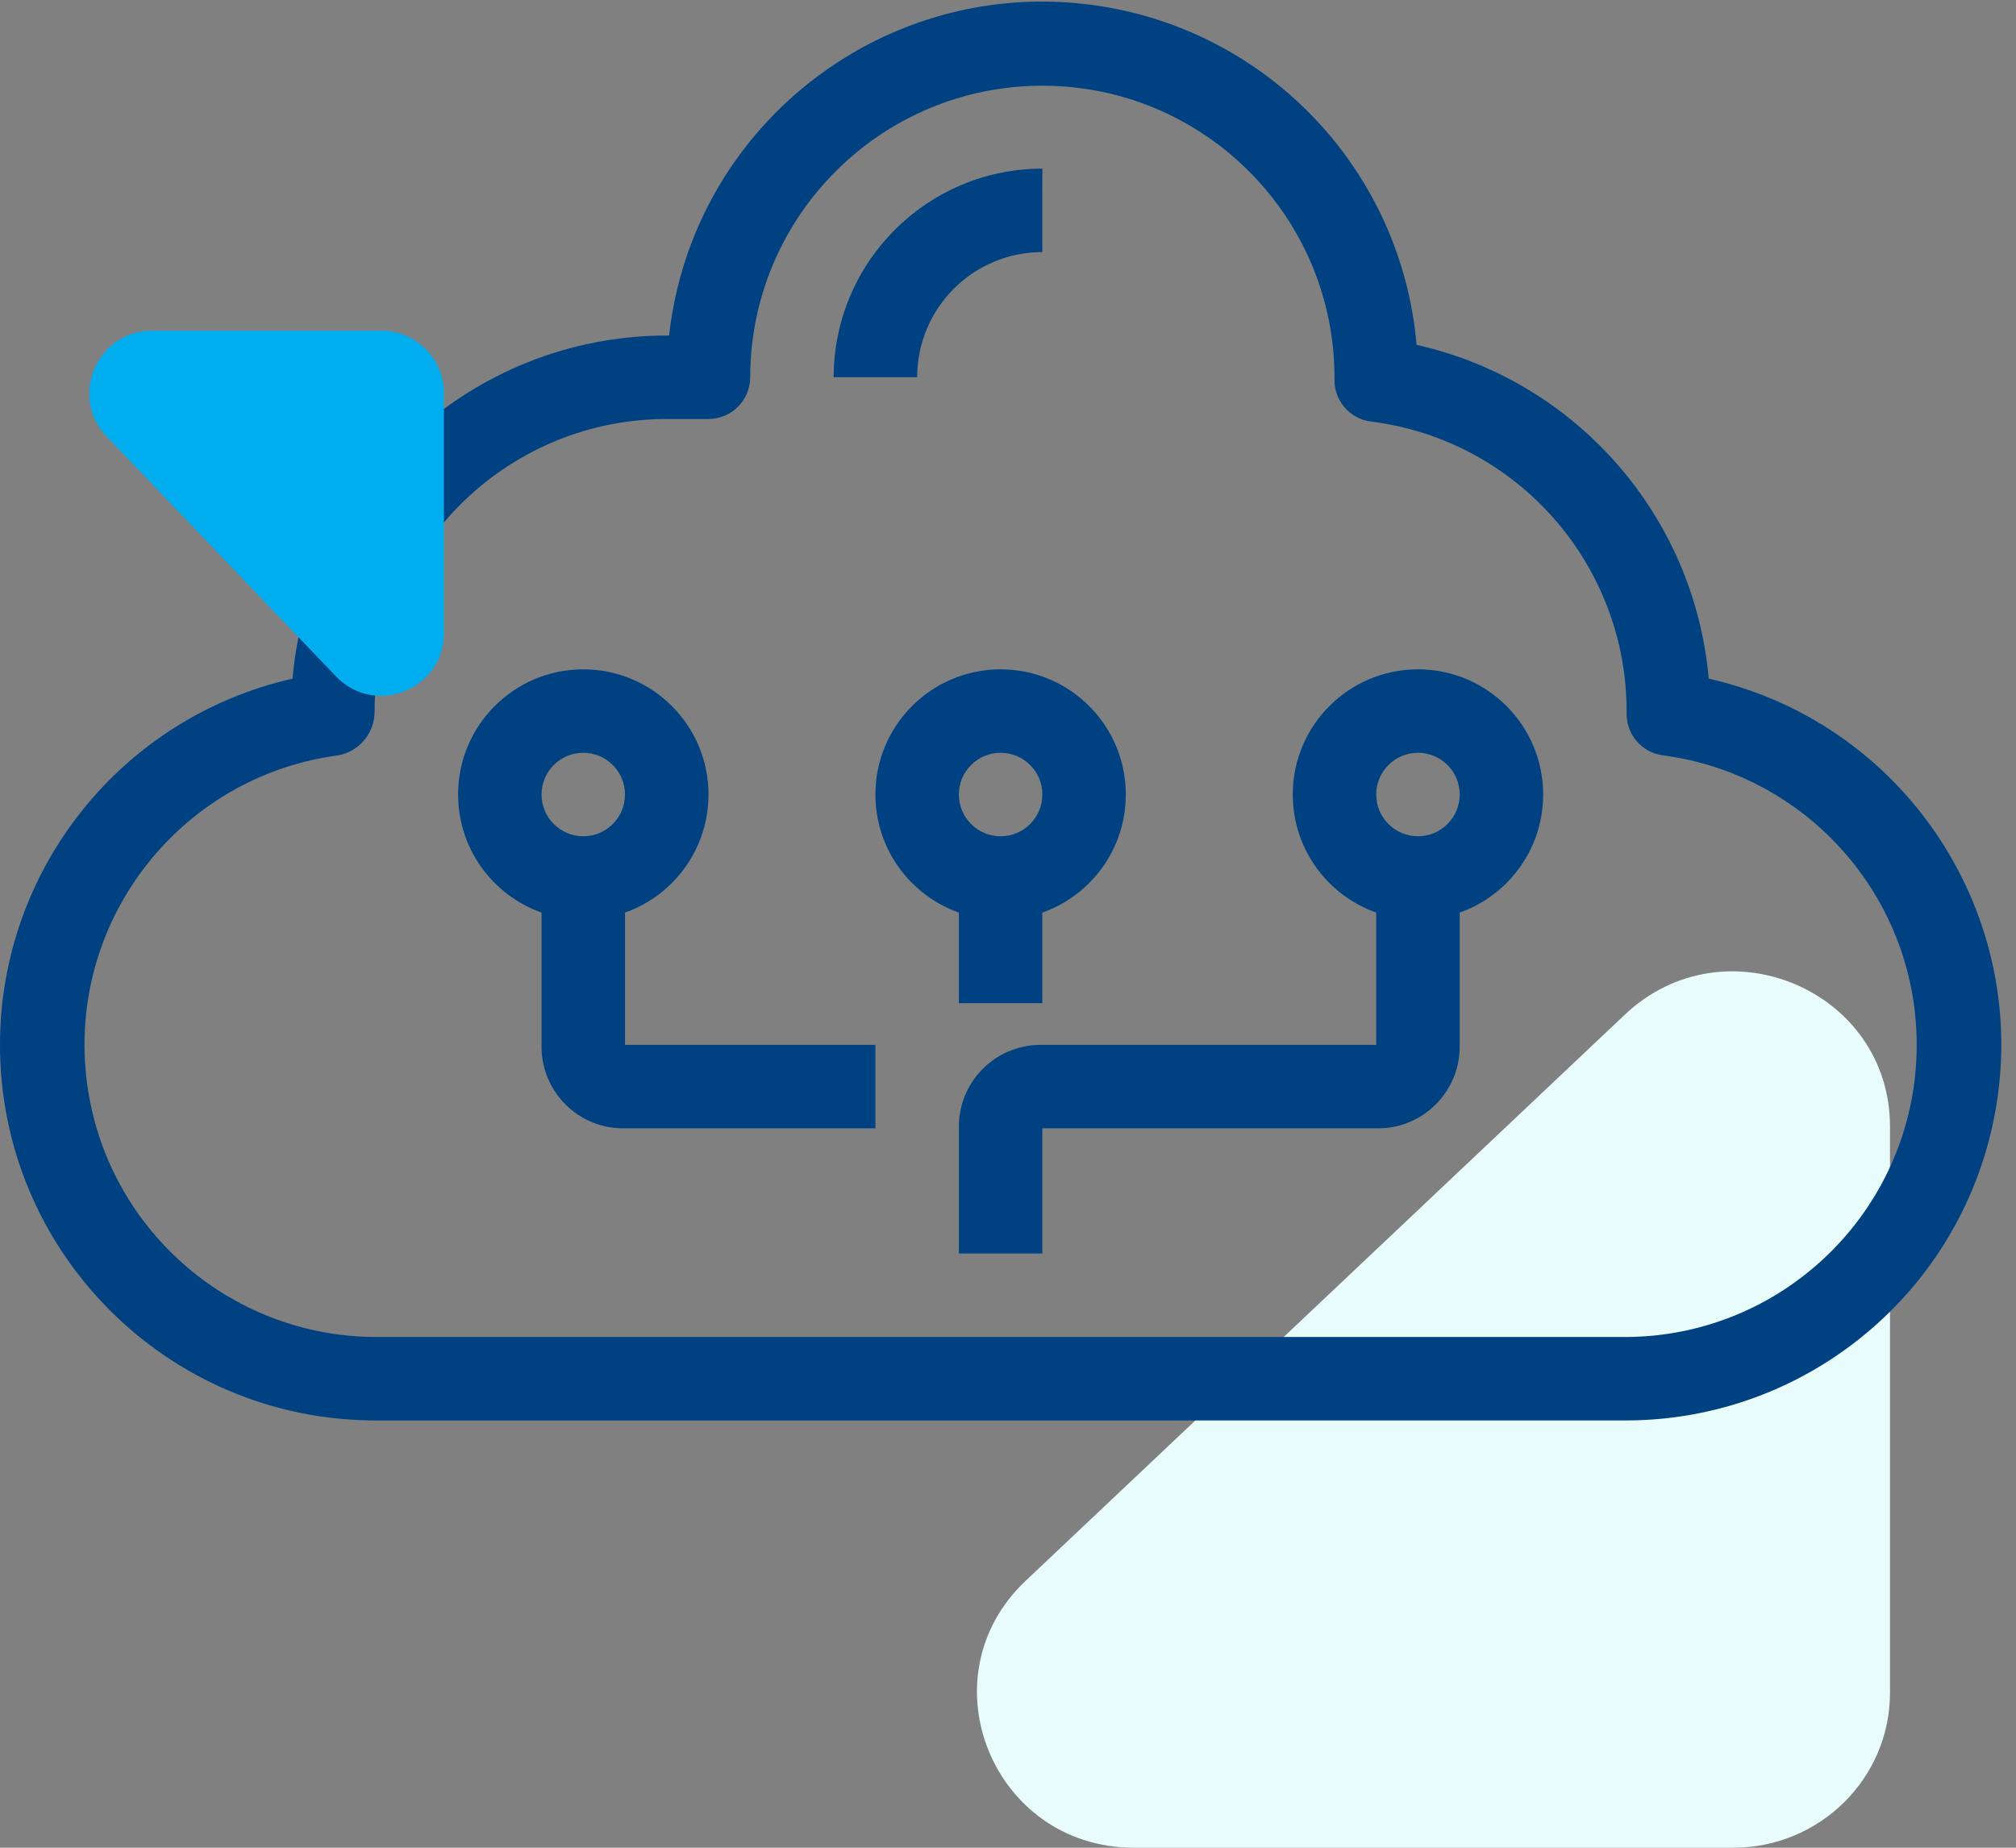
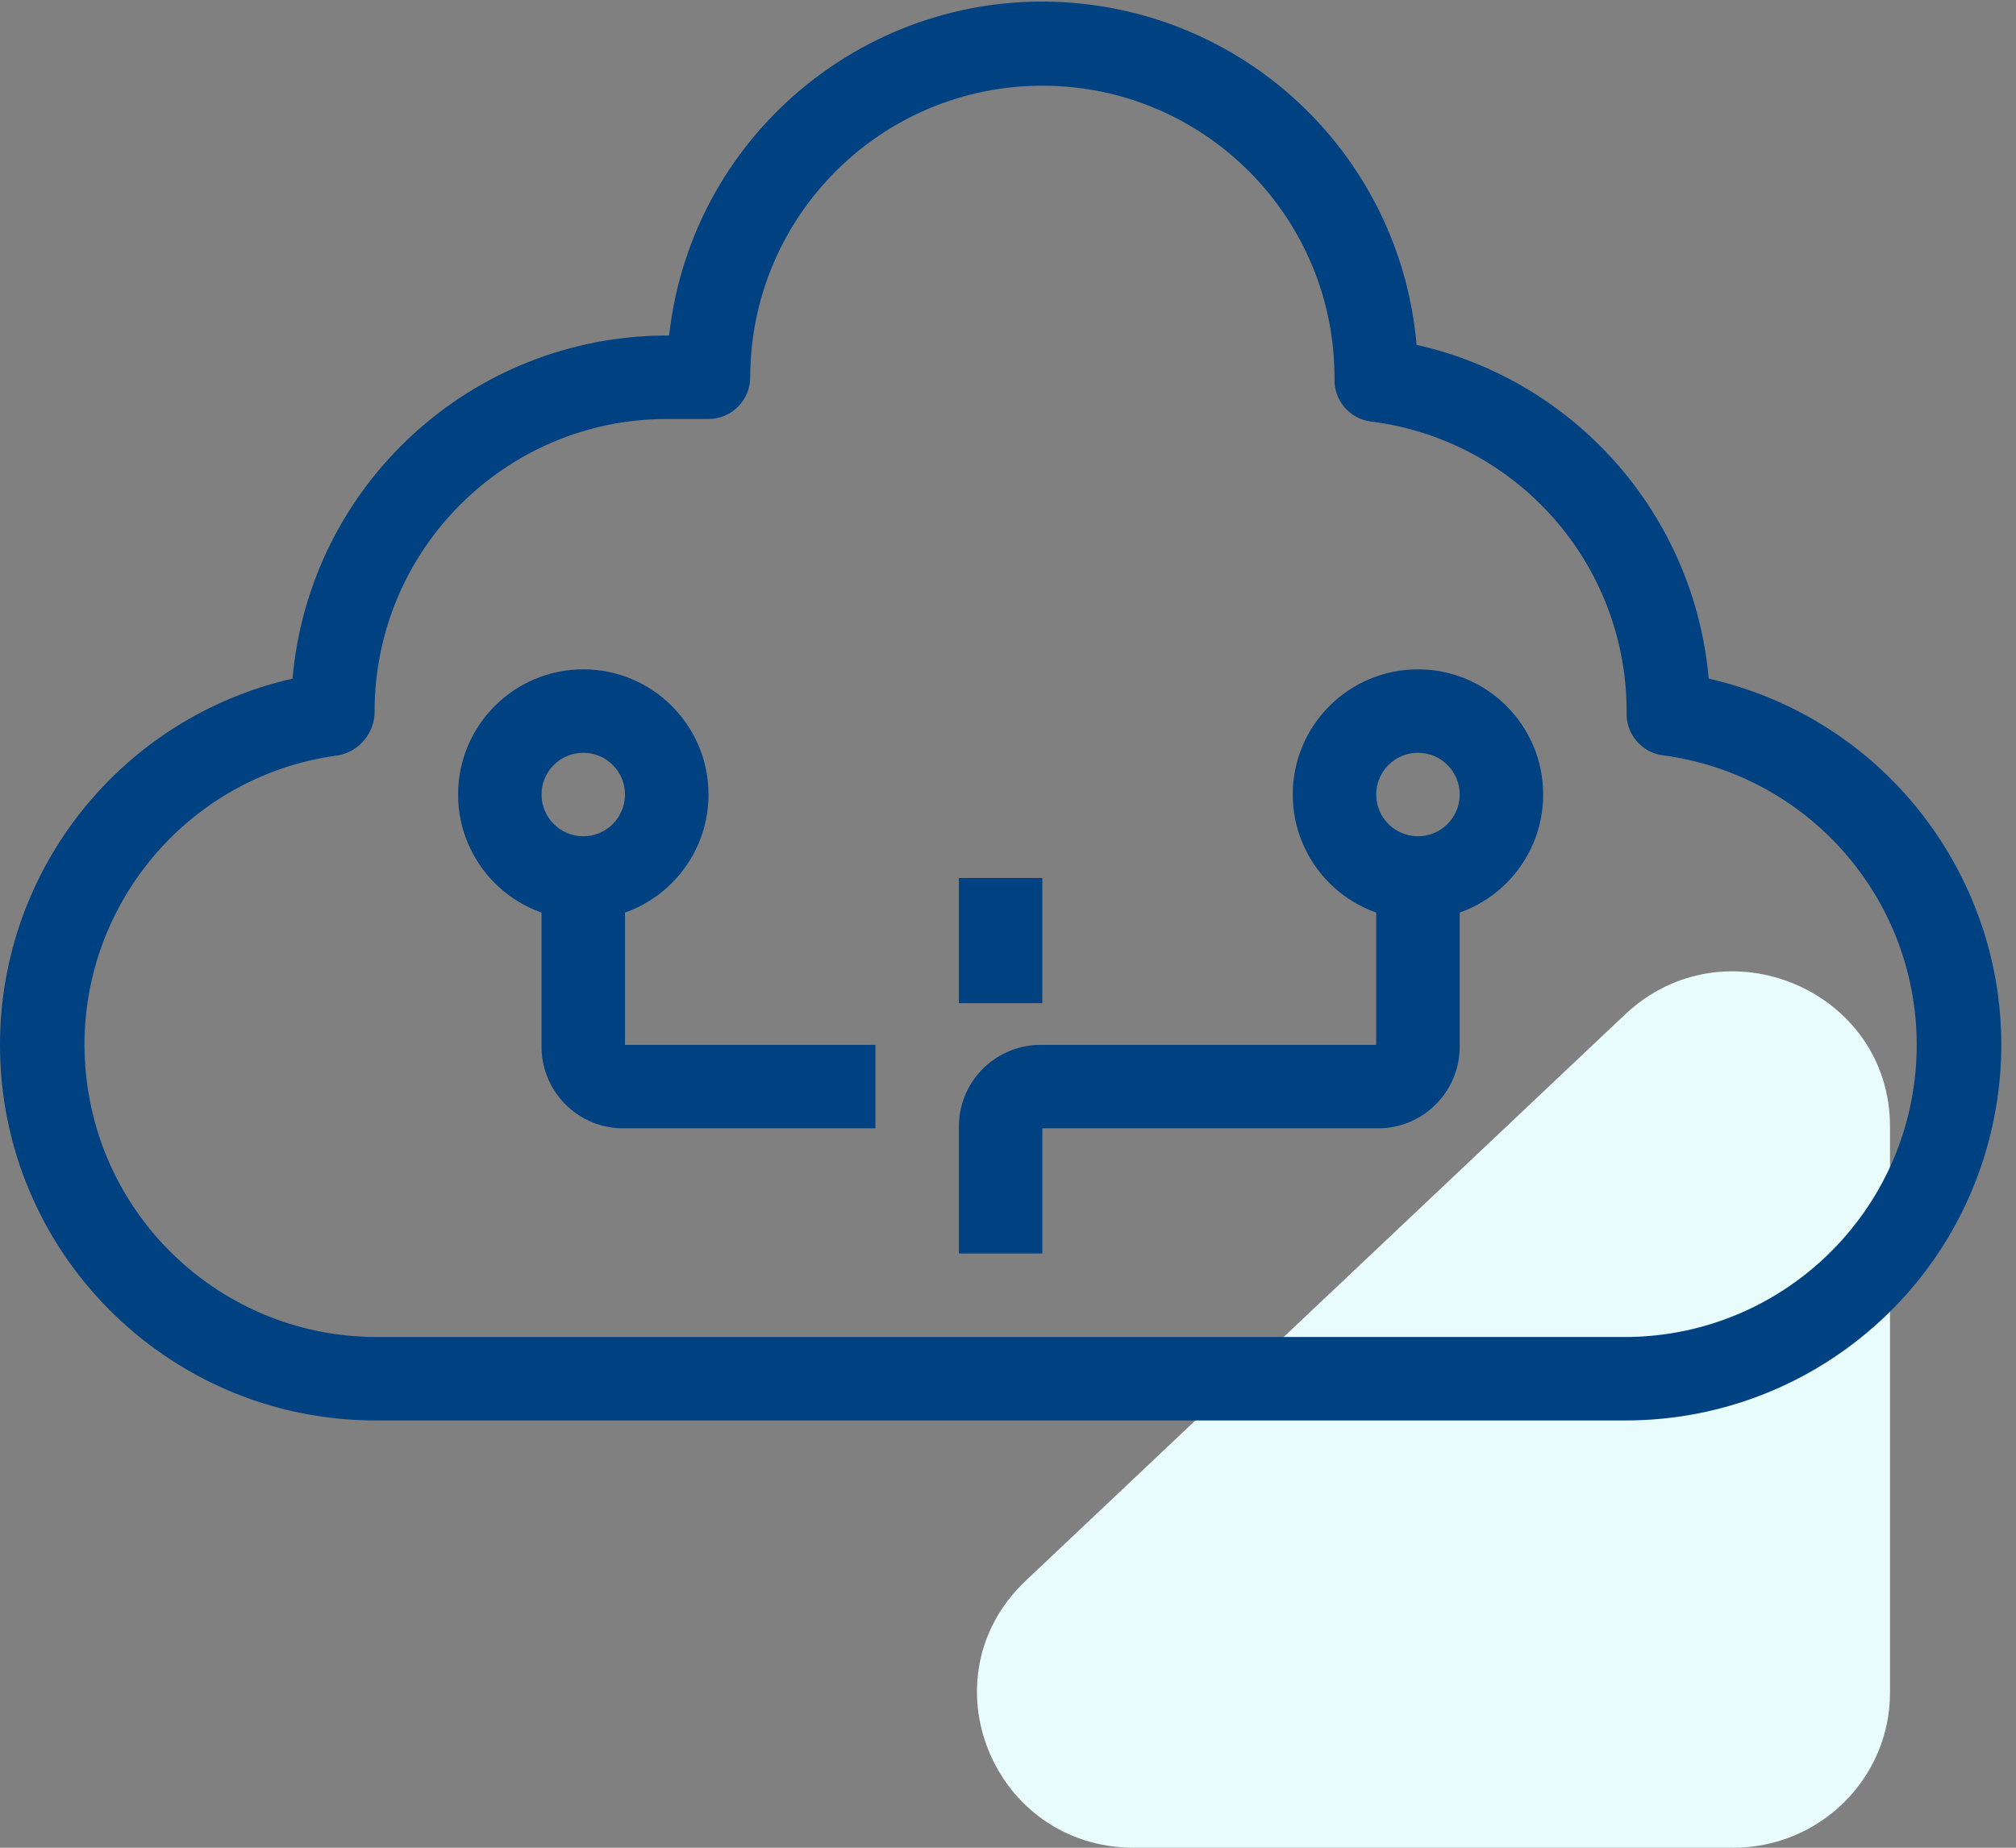
<svg xmlns="http://www.w3.org/2000/svg" width="48px" height="44px" viewBox="0 0 48 44" version="1.1">
  <rect x="0" y="0" width="48" height="44" fill="#808080" stroke="none" />
  <title>ic-cloud-network</title>
  <g id="Pricing-&amp;-Plans" stroke="none" stroke-width="1" fill="none" fill-rule="evenodd">
    <g id="Corporate" transform="translate(-1038, -1261)">
      <g id="ic-cloud-network" transform="translate(1038, 1261)">
        <path d="M45,40.309 L45,26.828 C45,23.58 41.063,21.917 38.689,24.16 L24.422,37.642 C21.989,39.941 23.634,44 27.001,44 L41.268,44 C43.329,44 45,42.347 45,40.309" id="Fill-1-Copy-6" fill="#E8FCFB" />
        <g id="ic-cloud" fill="#004181" fill-rule="nonzero">
          <path d="M40.684,16.161 C40.341,12.28 37.529,9.066 33.728,8.212 C33.361,3.964 30.047,0.567 25.81,0.094 C20.902,-0.454 16.478,3.081 15.931,7.99 L15.875,7.99 C11.237,7.996 7.371,11.541 6.965,16.161 C2.9,17.083 0.011,20.691 -3.23104097e-05,24.858 C-0.013,29.797 3.98,33.812 8.919,33.825 L38.729,33.825 C42.897,33.814 46.505,30.925 47.427,26.861 C48.519,22.044 45.5,17.253 40.684,16.161 Z M38.729,31.838 L8.919,31.838 C5.45,31.814 2.529,29.237 2.073,25.797 C1.567,21.989 4.245,18.492 8.053,17.987 C8.559,17.893 8.925,17.448 8.919,16.933 C8.924,13.093 12.035,9.982 15.875,9.977 L16.869,9.977 C17.417,9.977 17.862,9.532 17.862,8.983 C17.869,5.142 20.989,2.034 24.831,2.041 C28.672,2.048 31.781,5.168 31.774,9.009 C31.751,9.526 32.13,9.974 32.643,10.038 C36.128,10.477 38.739,13.446 38.729,16.959 C38.707,17.474 39.083,17.921 39.596,17.987 C43.035,18.443 45.612,21.364 45.636,24.834 C45.663,28.675 42.571,31.811 38.729,31.838 Z" id="Shape" />
-           <path d="M19.849,8.983 L21.837,8.983 C21.837,7.337 23.171,6.003 24.818,6.003 L24.818,4.015 C22.075,4.018 19.853,6.241 19.849,8.983 Z" id="Path" />
          <path d="M32.767,20.907 L32.767,24.882 L24.818,24.882 C24.79,24.882 24.763,24.882 24.736,24.882 C23.661,24.905 22.808,25.795 22.831,26.869 L22.831,29.85 L24.818,29.85 L24.818,26.869 L32.767,26.869 C32.795,26.87 32.822,26.87 32.85,26.869 C33.924,26.847 34.777,25.957 34.754,24.882 L34.754,20.907 L32.767,20.907 L32.767,20.907 Z" id="Path" />
          <path d="M14.881,24.882 L14.881,20.907 L12.894,20.907 L12.894,24.882 C12.893,24.91 12.893,24.937 12.894,24.965 C12.917,26.039 13.806,26.892 14.881,26.869 L20.843,26.869 L20.843,24.882 L14.881,24.882 Z" id="Path" />
          <path d="M33.761,15.939 C32.115,15.939 30.78,17.274 30.78,18.92 C30.78,20.567 32.115,21.901 33.761,21.901 C35.407,21.901 36.742,20.567 36.742,18.92 C36.742,17.274 35.407,15.939 33.761,15.939 Z M33.761,19.914 C33.212,19.914 32.767,19.469 32.767,18.92 C32.767,18.371 33.212,17.926 33.761,17.926 C34.31,17.926 34.755,18.371 34.755,18.92 C34.754,19.469 34.31,19.914 33.761,19.914 Z" id="Shape" />
-           <path d="M23.824,15.939 C22.178,15.939 20.843,17.274 20.843,18.92 C20.843,20.567 22.178,21.901 23.824,21.901 C25.471,21.901 26.805,20.567 26.805,18.92 C26.805,17.274 25.471,15.939 23.824,15.939 Z M23.824,19.914 C23.275,19.914 22.83,19.469 22.83,18.92 C22.83,18.371 23.275,17.926 23.824,17.926 C24.373,17.926 24.818,18.371 24.818,18.92 C24.818,19.469 24.373,19.914 23.824,19.914 Z" id="Shape" />
          <path d="M13.888,15.939 C12.241,15.939 10.907,17.274 10.907,18.92 C10.907,20.567 12.241,21.901 13.888,21.901 C15.534,21.901 16.869,20.567 16.869,18.92 C16.869,17.274 15.534,15.939 13.888,15.939 Z M13.888,19.914 C13.339,19.914 12.894,19.469 12.894,18.92 C12.894,18.371 13.339,17.926 13.888,17.926 C14.436,17.926 14.881,18.371 14.881,18.92 C14.881,19.469 14.436,19.914 13.888,19.914 Z" id="Shape" />
          <rect id="Rectangle" x="22.83" y="20.907" width="1.987" height="2.981" />
        </g>
-         <path d="M2,9.493 L2,14.948 C2,16.262 3.575,16.935 4.525,16.027 L10.231,10.573 C11.205,9.642 10.546,8 9.2,8 L3.493,8 C2.669,8 2,8.669 2,9.493" id="Fill-4-Copy-10" fill="#00ADEE" transform="translate(6.348, 12.222) rotate(-270) translate(-6.348, -12.222) " />
      </g>
    </g>
  </g>
</svg>